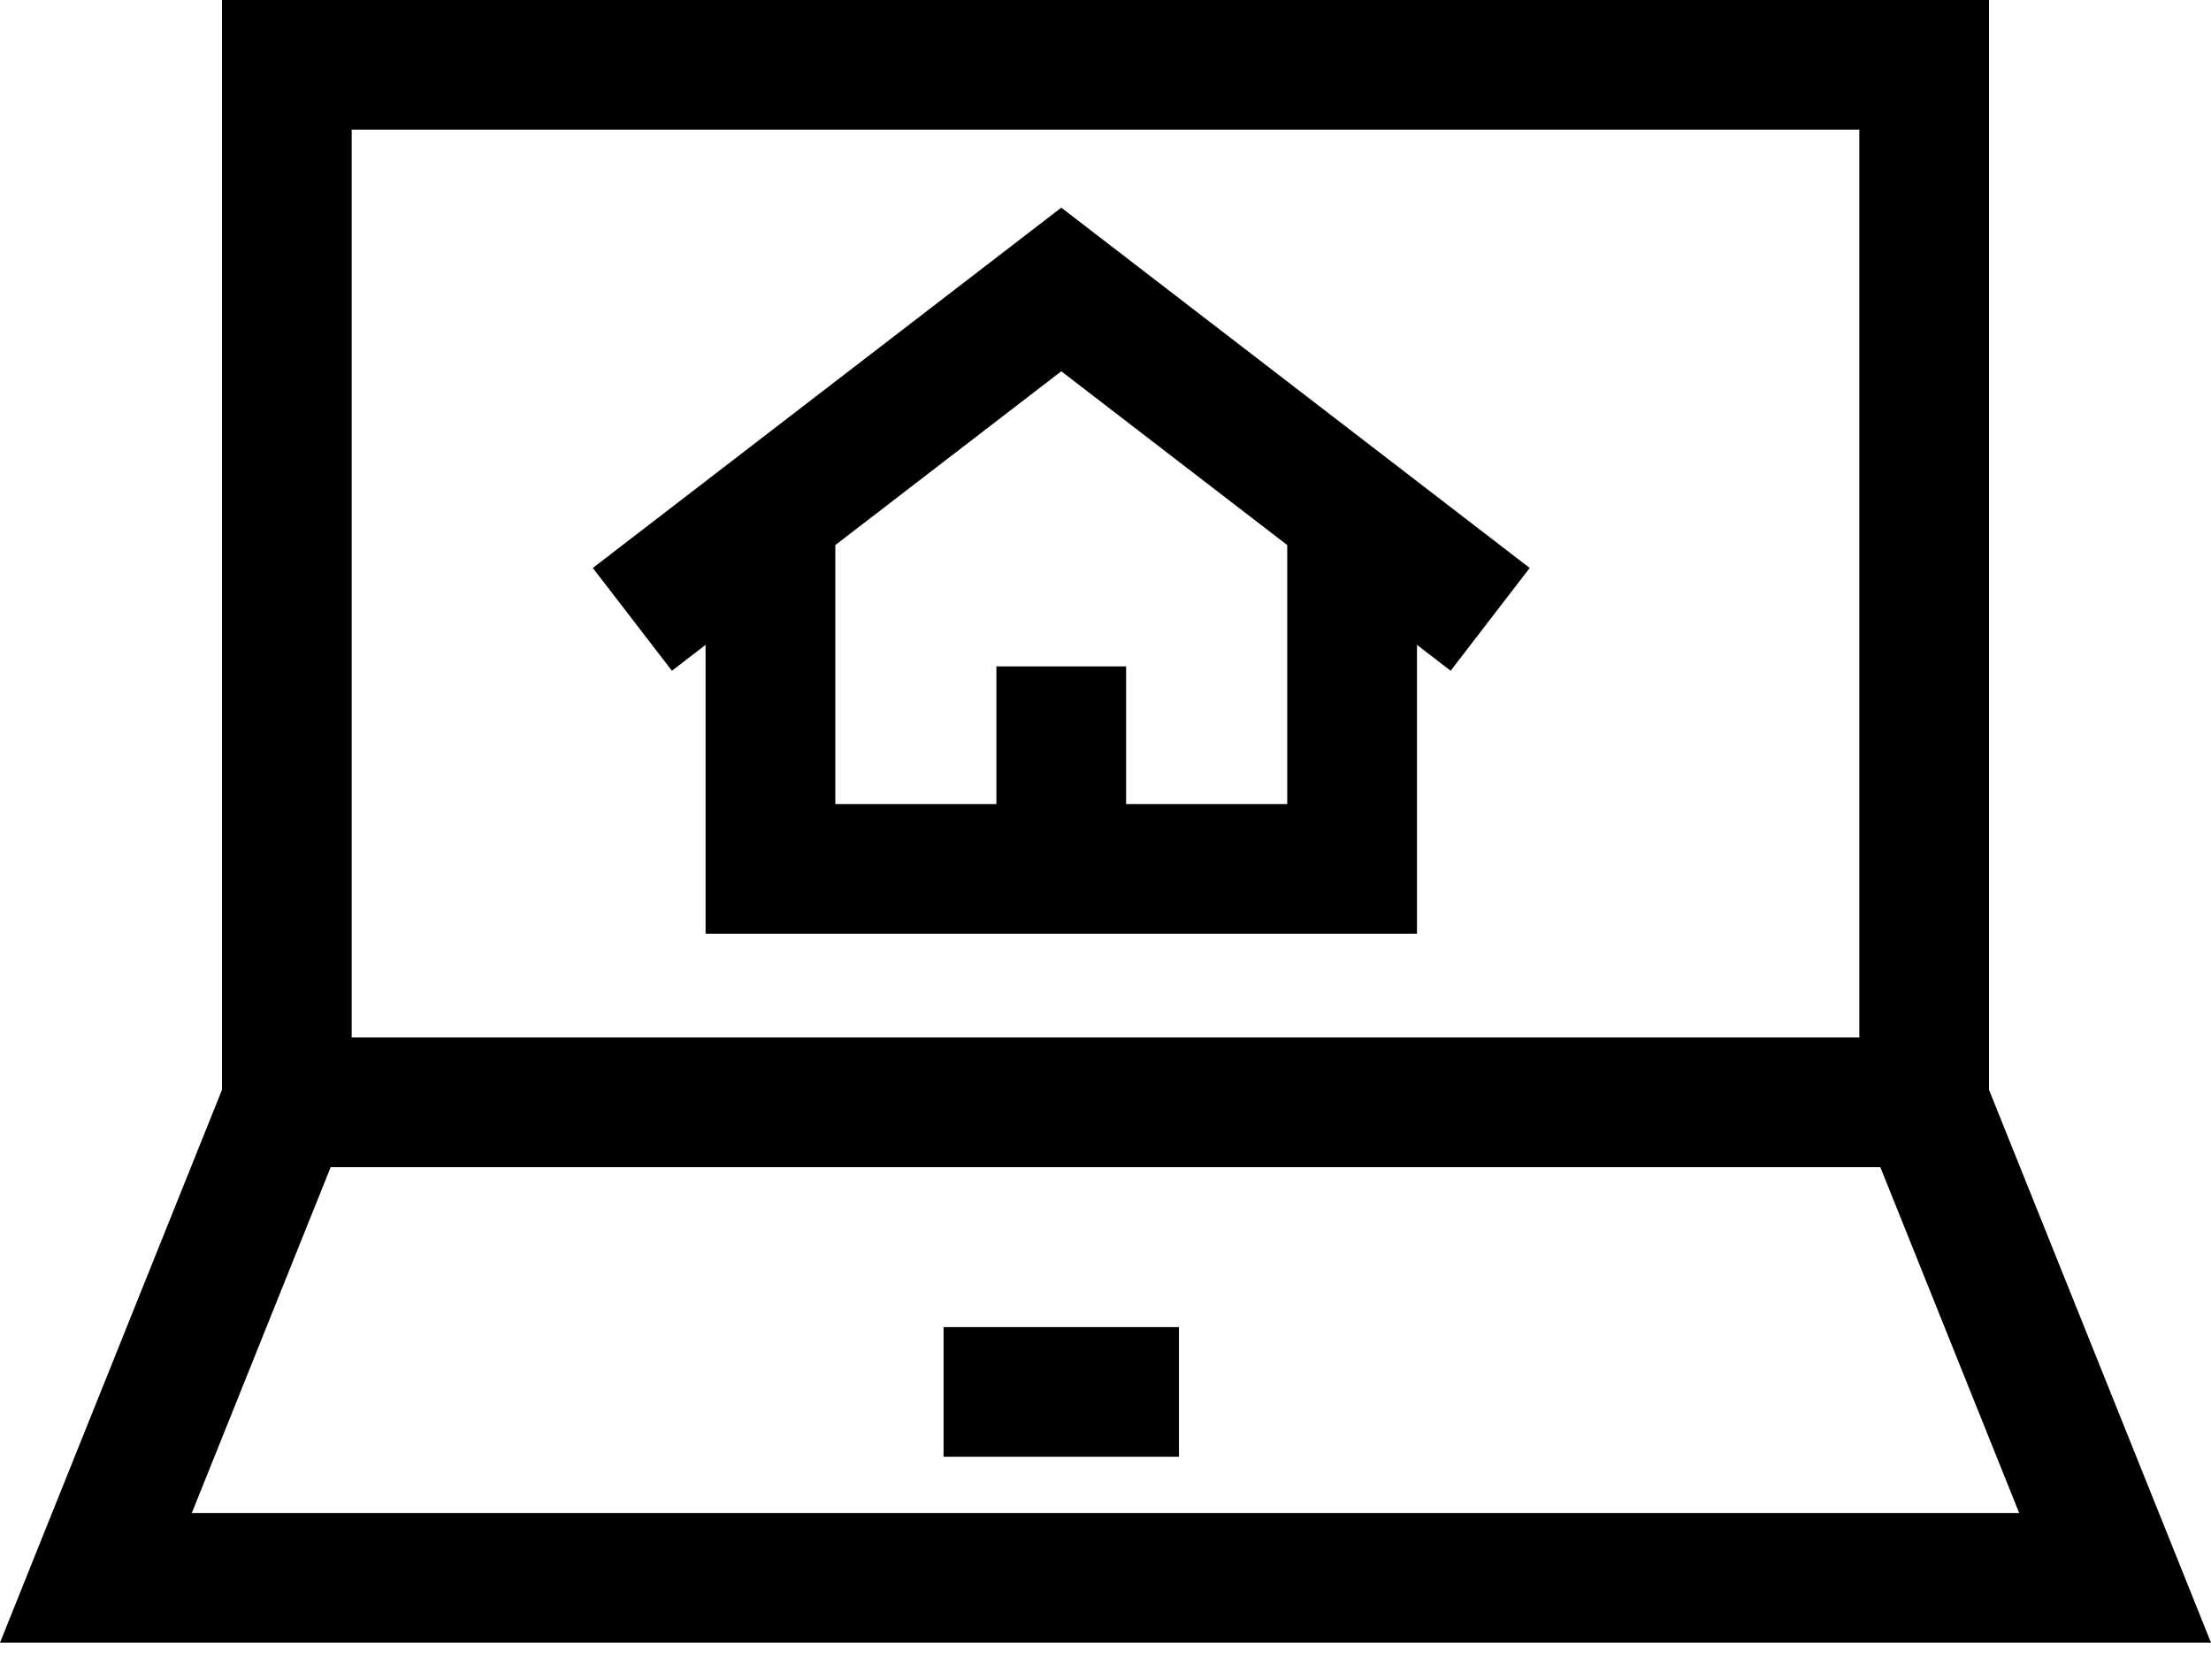
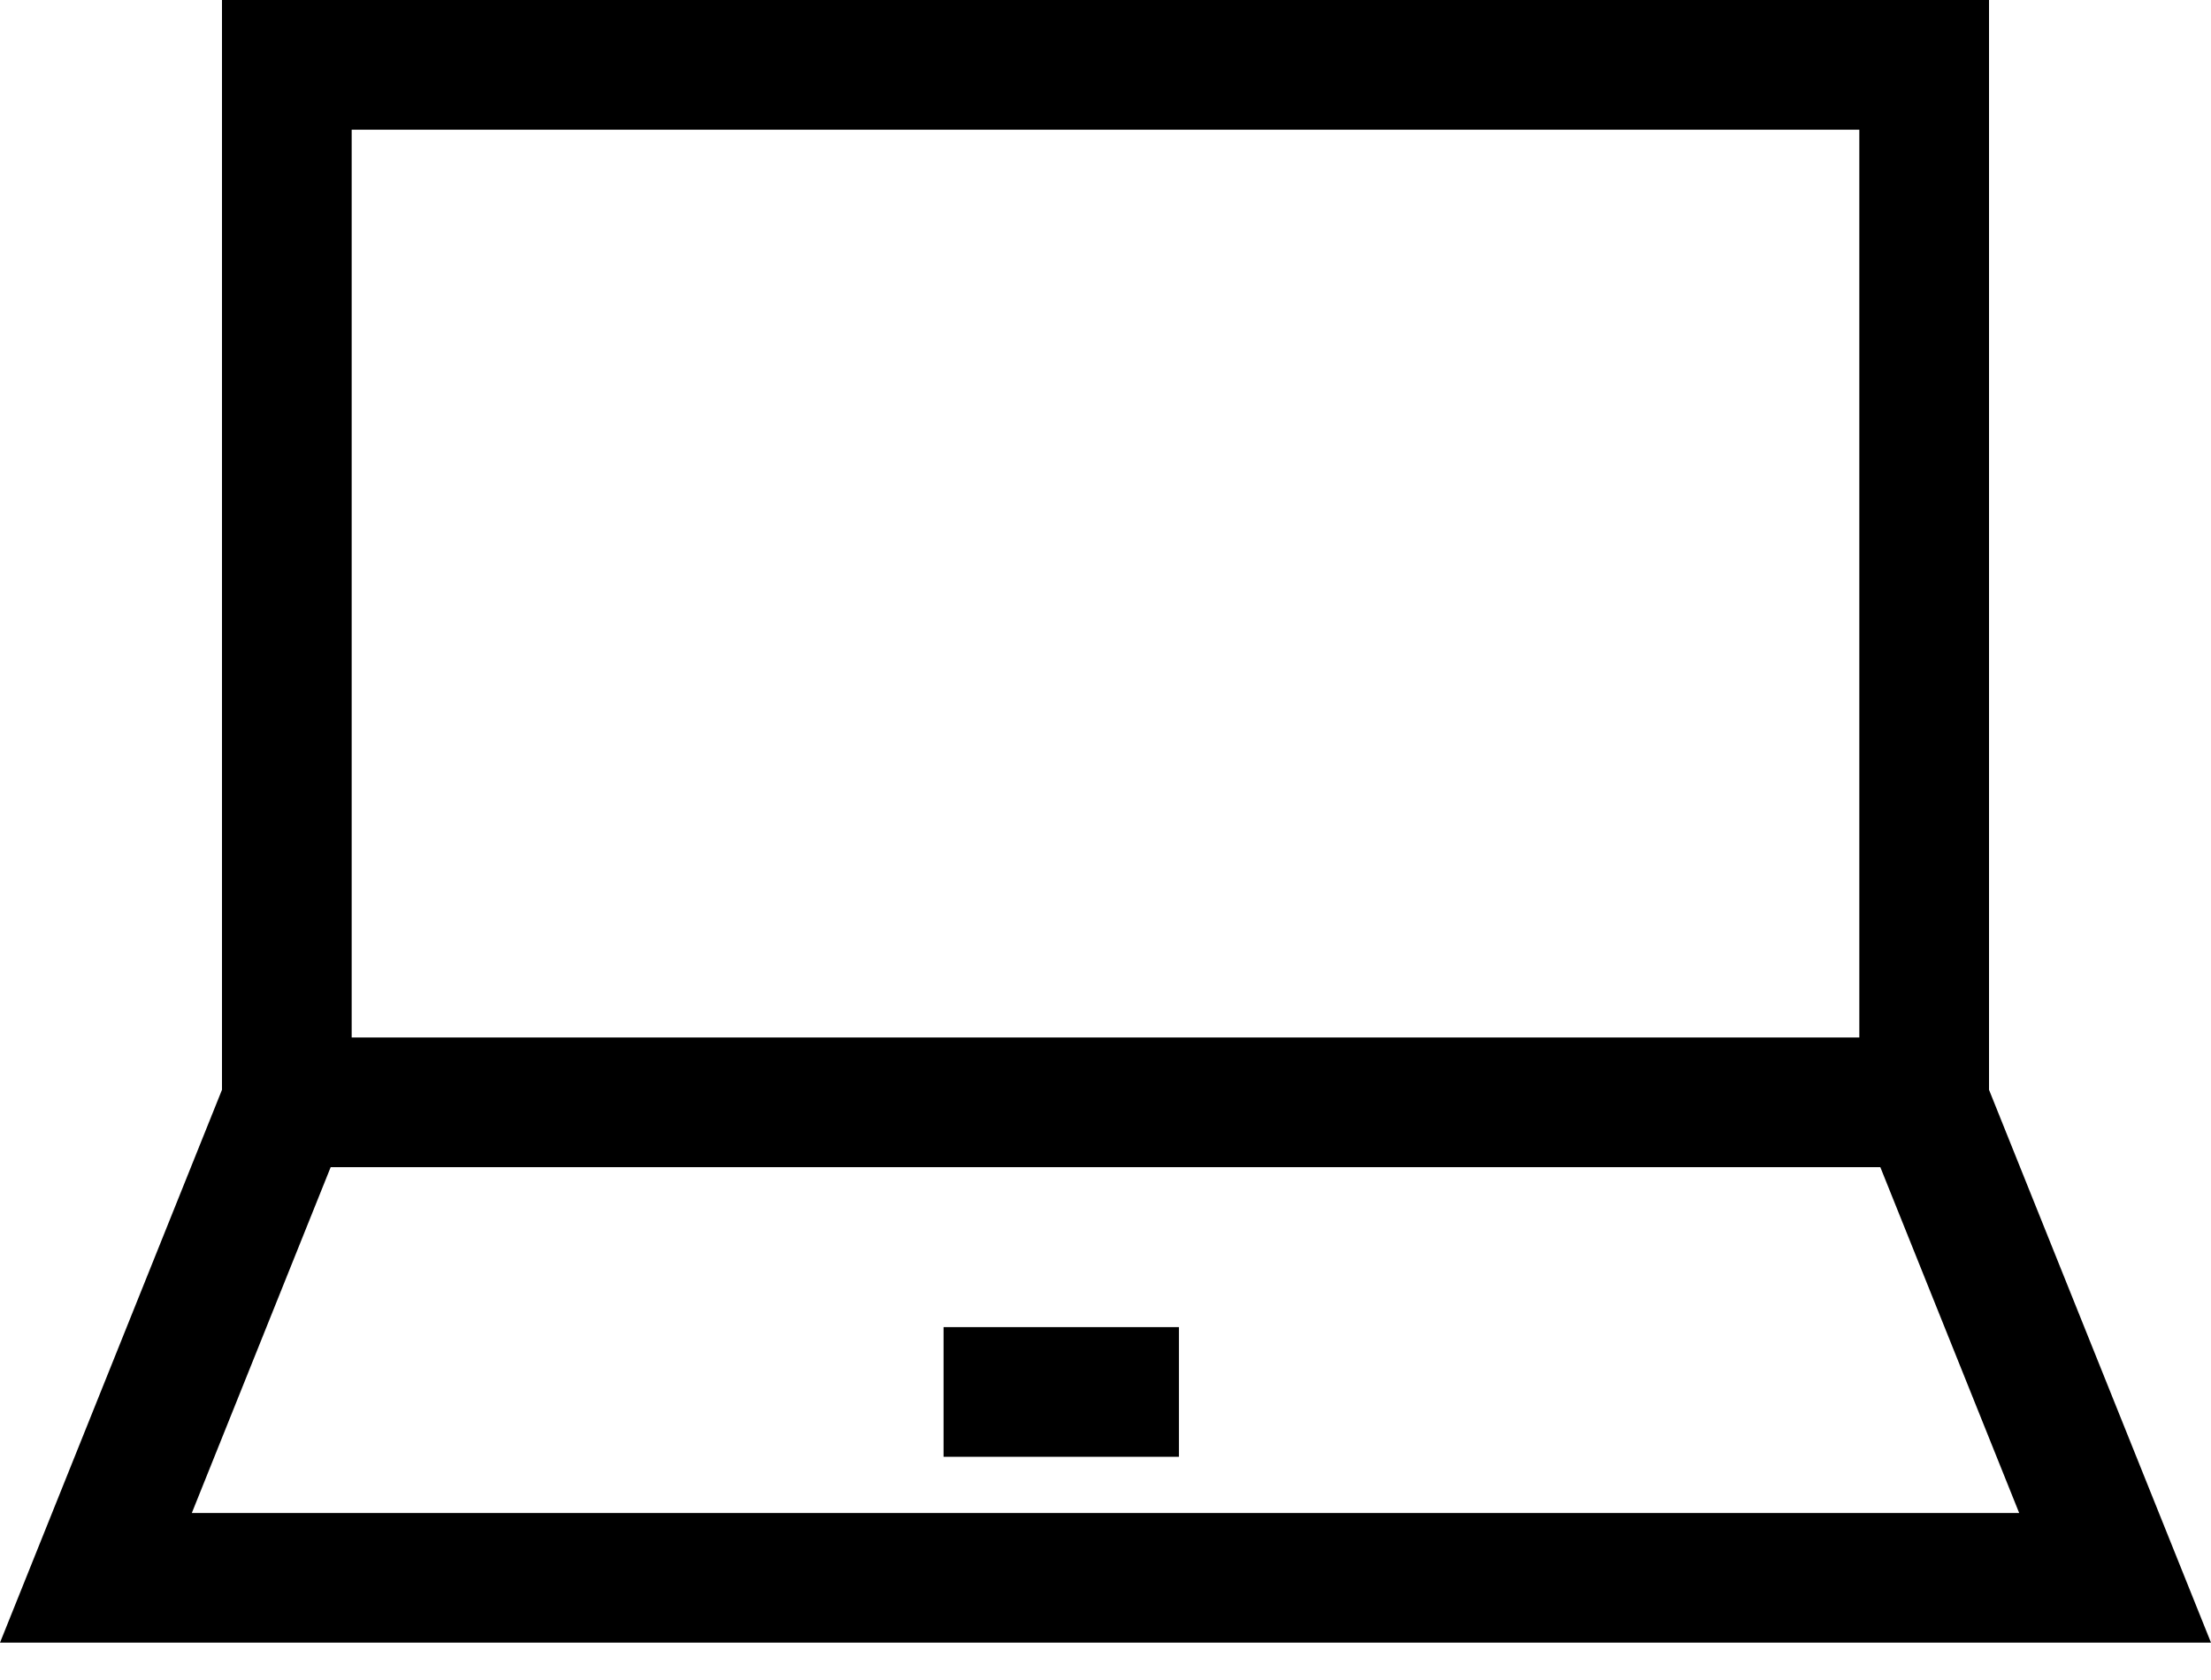
<svg xmlns="http://www.w3.org/2000/svg" width="50" height="38" viewBox="0 0 50 38" fill="none">
-   <path d="M24 4.697L13.406 12.847L15.195 15.172L15.956 14.586V21.12H32.044V14.586L32.805 15.172L34.593 12.847L24 4.697ZM29.11 18.187H25.466V15.073H22.533V18.187H18.89V12.329L24 8.398L29.11 12.329V18.187Z" fill="black" />
  <path d="M44.98 24.65V0H5.02V24.65L0 37.155H50L44.98 24.65ZM7.953 2.933H42.047V23.466H7.953V2.933ZM7.478 26.4H42.522L45.662 34.222H4.338L7.478 26.4Z" fill="black" />
  <path d="M26.661 30.018H21.338V32.951H26.661V30.018Z" fill="black" />
</svg>